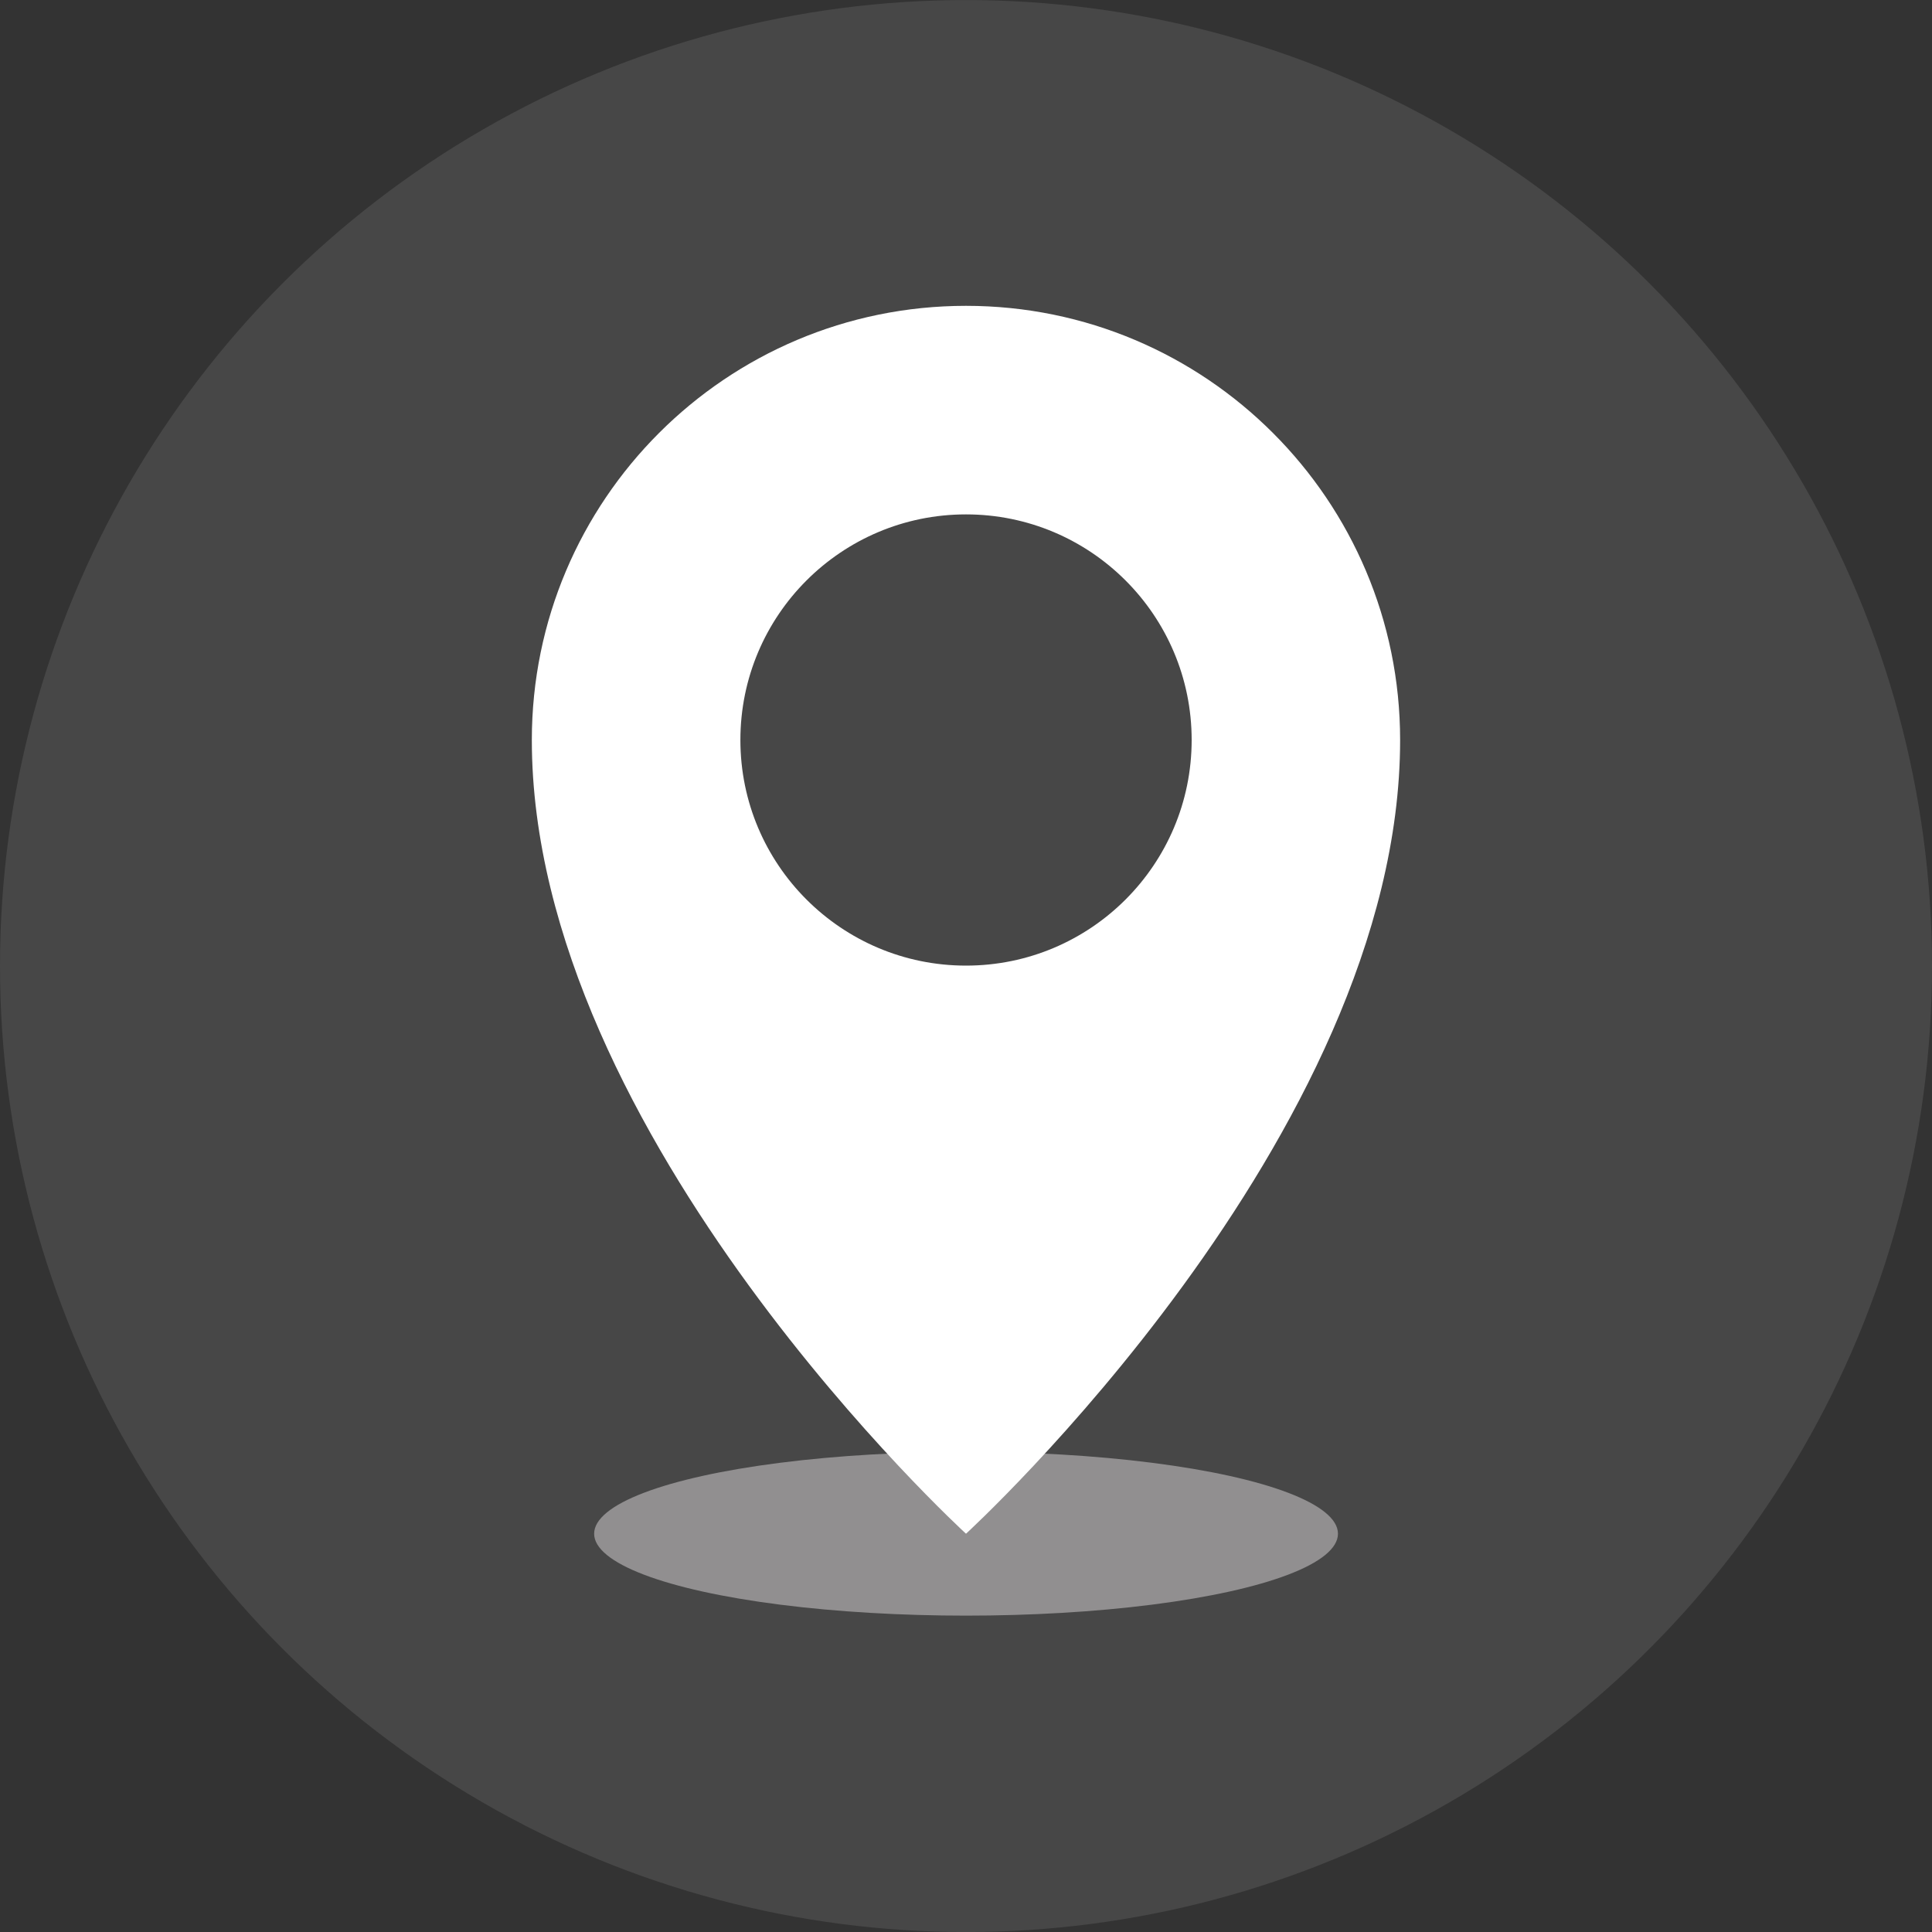
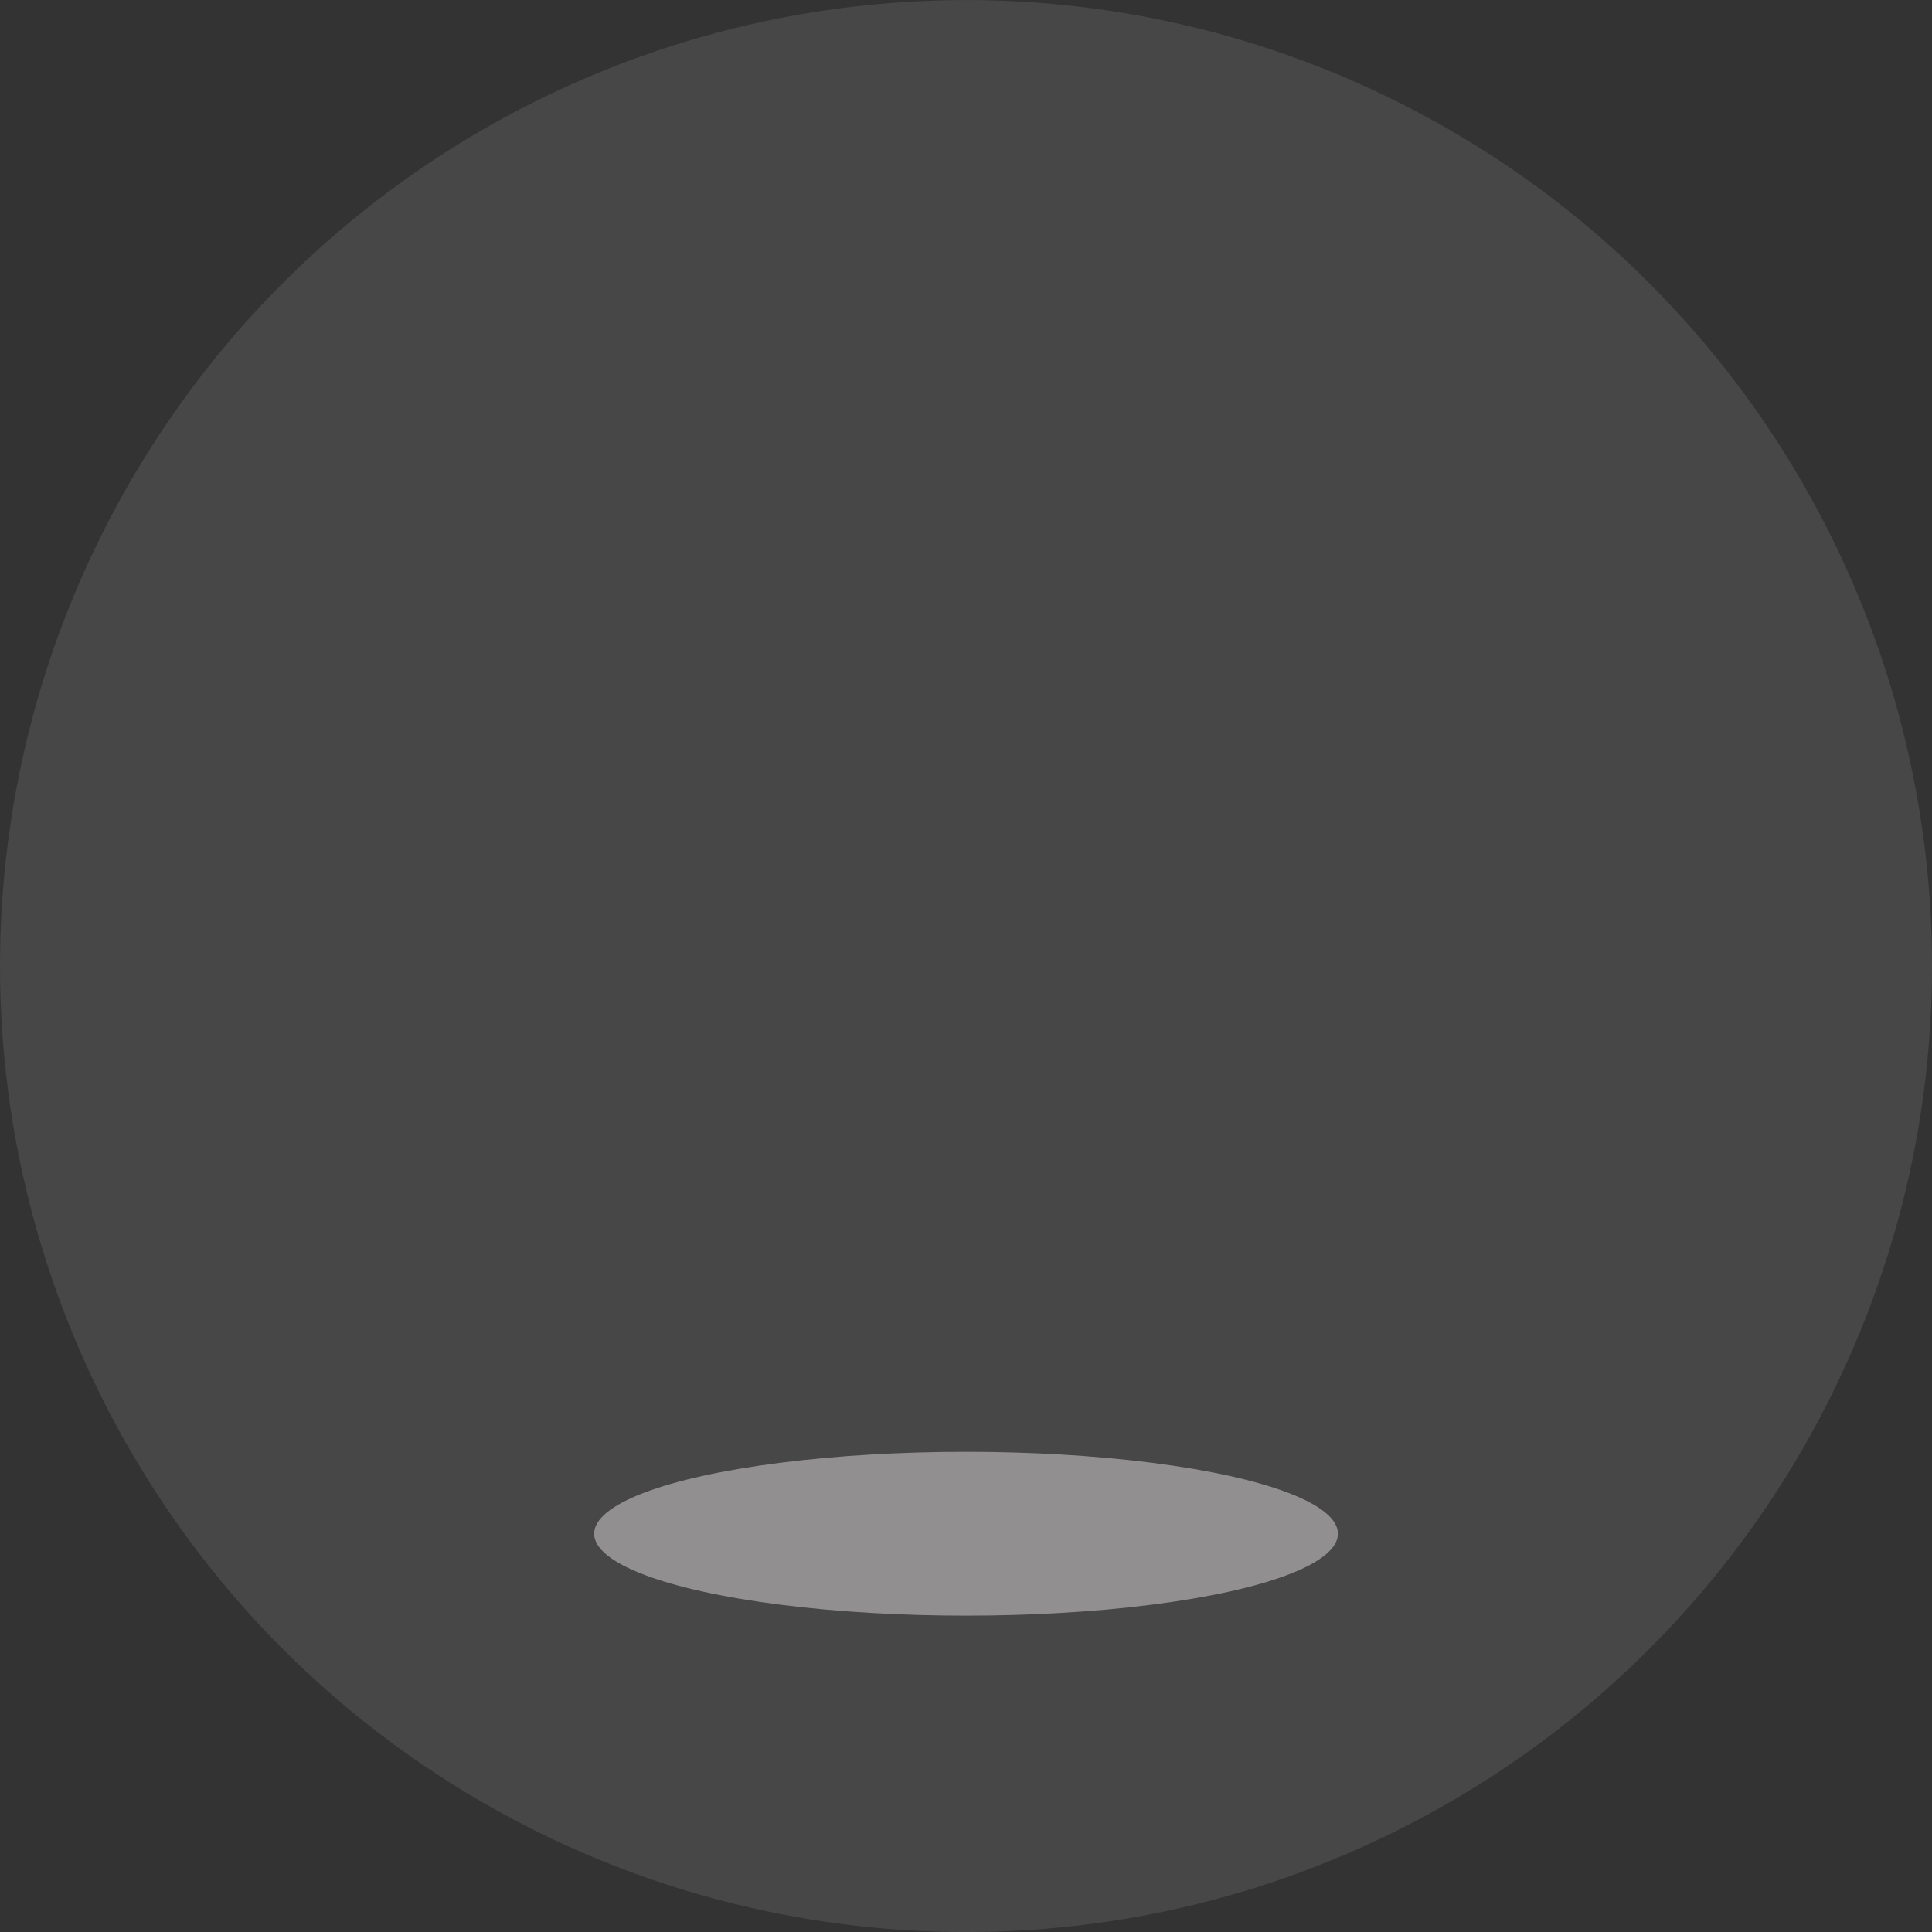
<svg xmlns="http://www.w3.org/2000/svg" version="1.1" id="Layer_1" x="0px" y="0px" width="40px" height="40px" viewBox="0 0 40 40" enable-background="new 0 0 40 40" xml:space="preserve">
  <rect x="0" y="0" width="40" height="40" fill="#333333" stroke="none" />
  <g>
    <circle opacity="0.1" fill="#FFFFFF" cx="20" cy="20.001" r="20" />
    <ellipse fill="#918F90" cx="20.001" cy="31.754" rx="7.7" ry="1.696" />
-     <path fill="#FFFFFF" d="M20,6.332c-4.964,0-8.989,4.025-8.989,8.989c0,8.214,8.989,16.433,8.989,16.433s8.988-8.219,8.988-16.433   C28.988,10.357,24.965,6.332,20,6.332z M20,19.992c-2.579,0-4.671-2.092-4.671-4.671c0-2.58,2.092-4.671,4.671-4.671   c2.58,0,4.672,2.091,4.672,4.671C24.672,17.9,22.58,19.992,20,19.992z" />
  </g>
</svg>